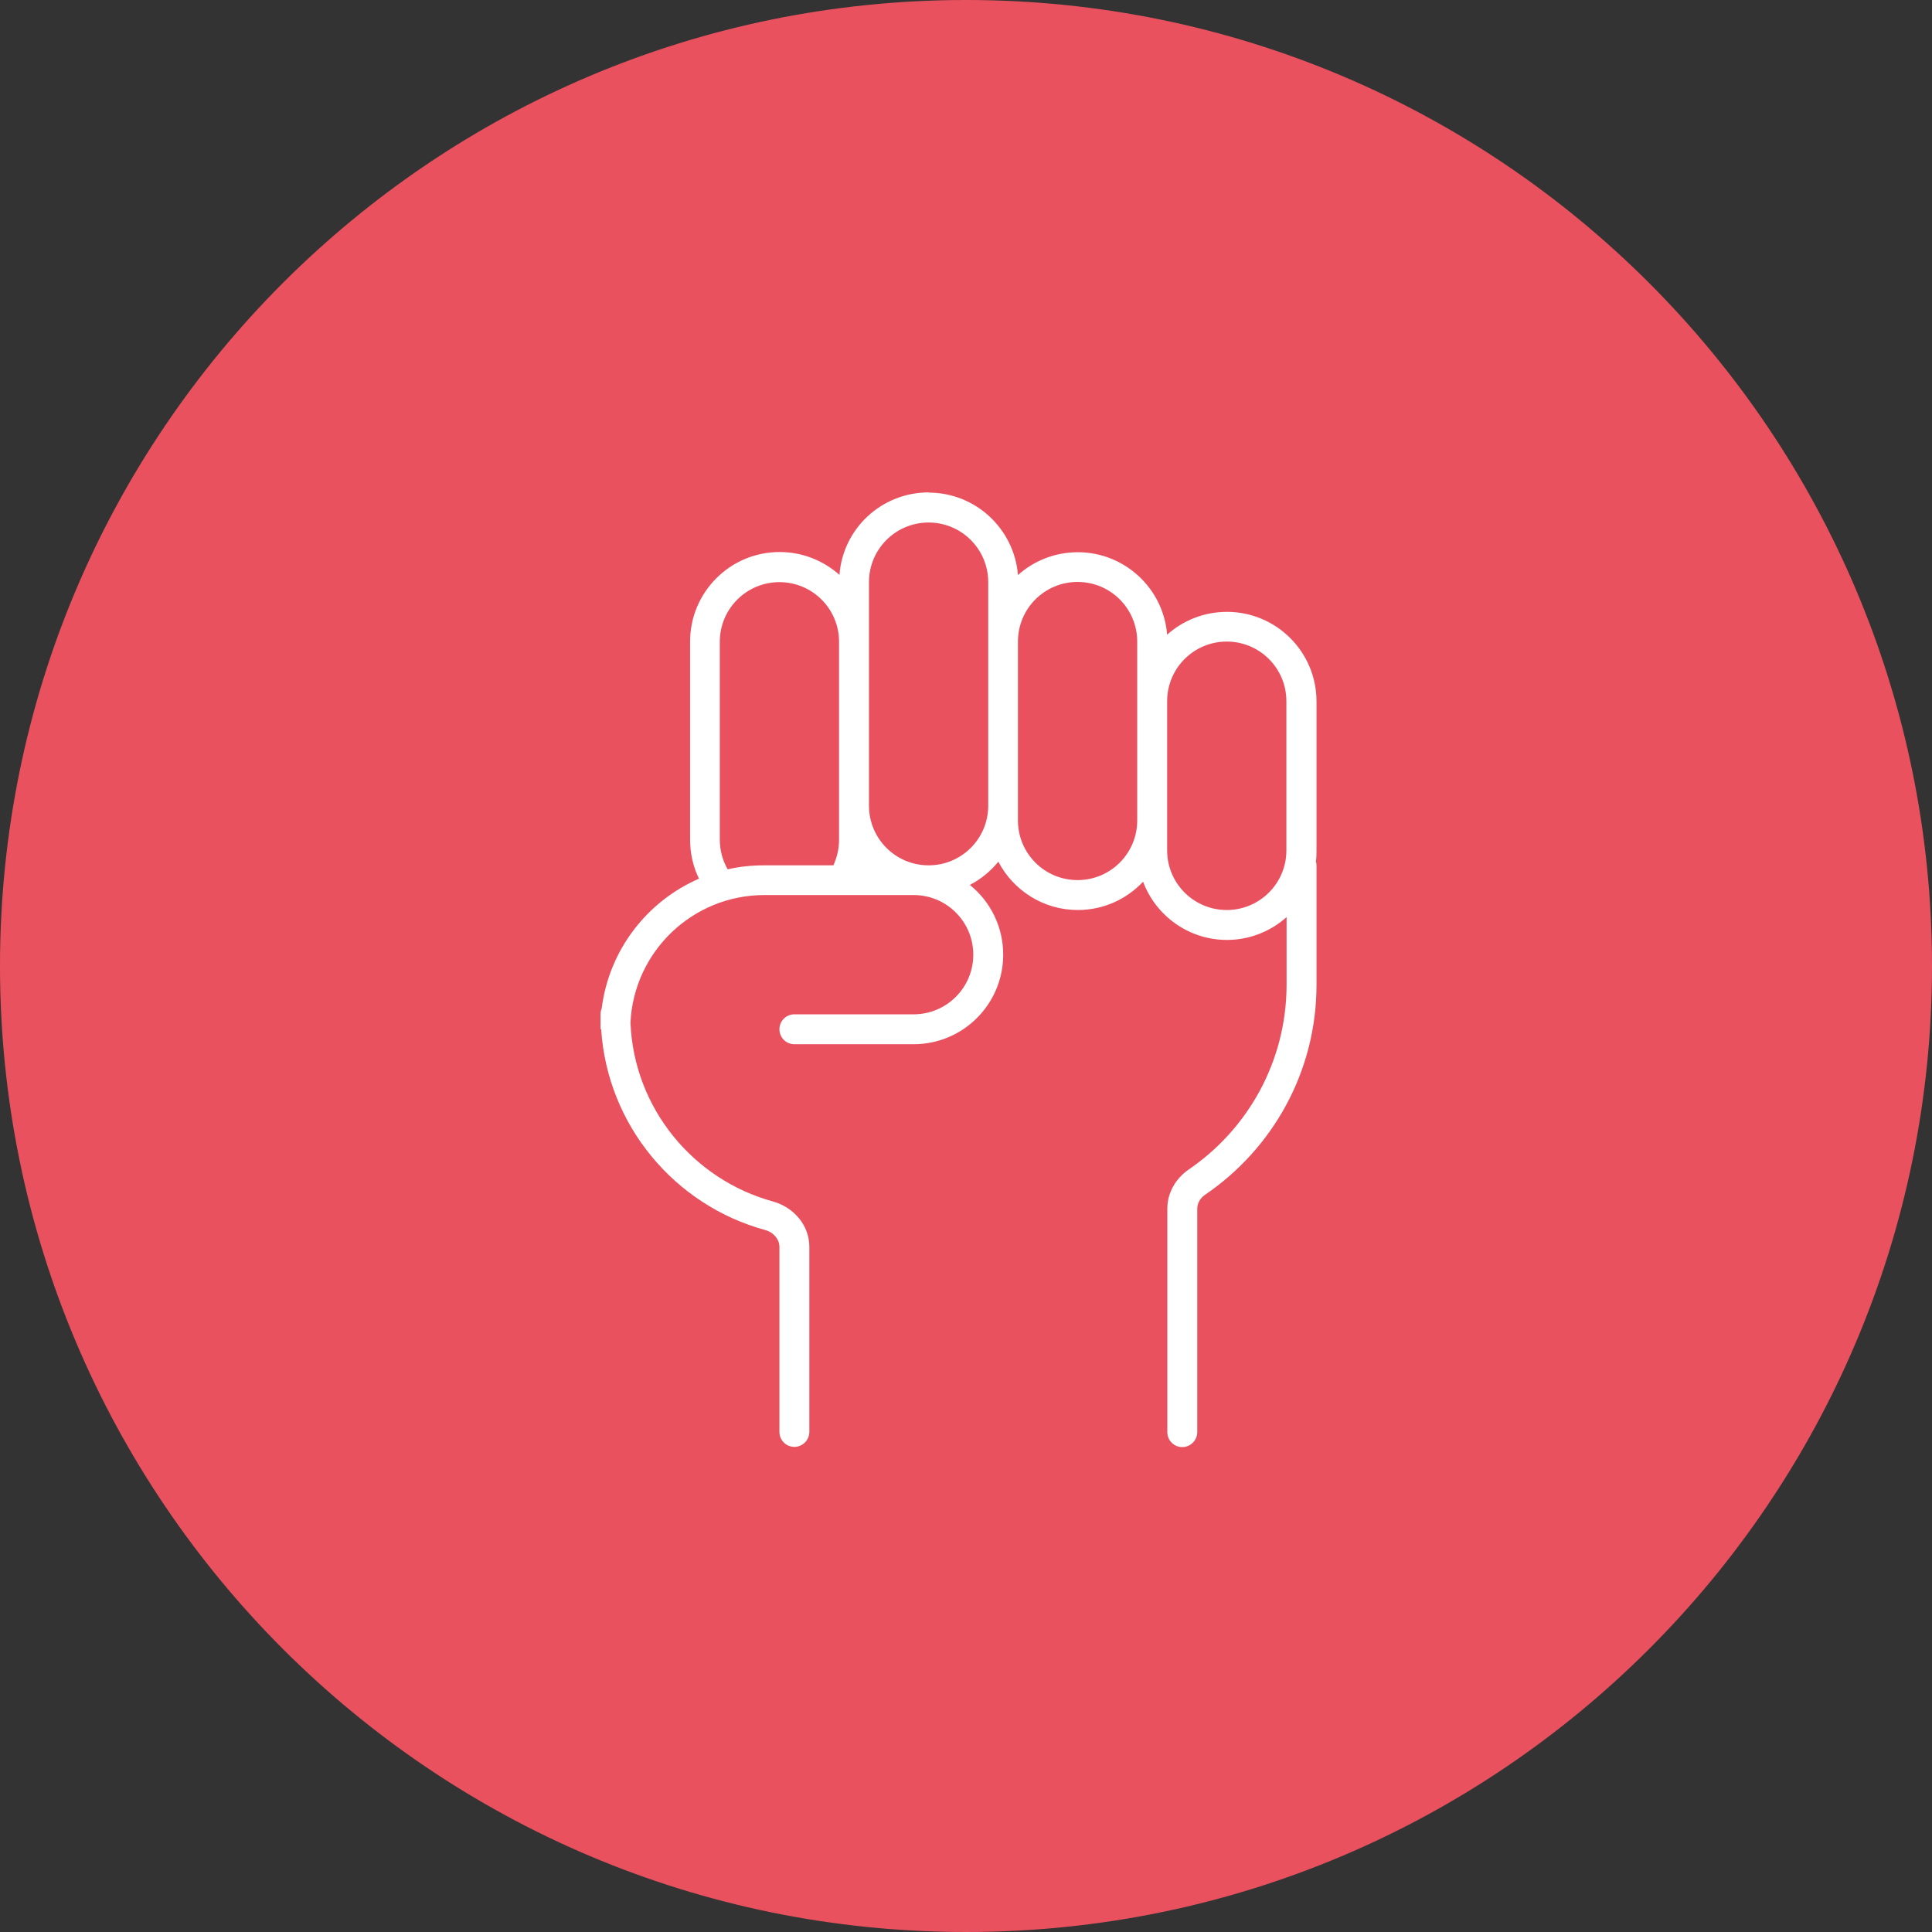
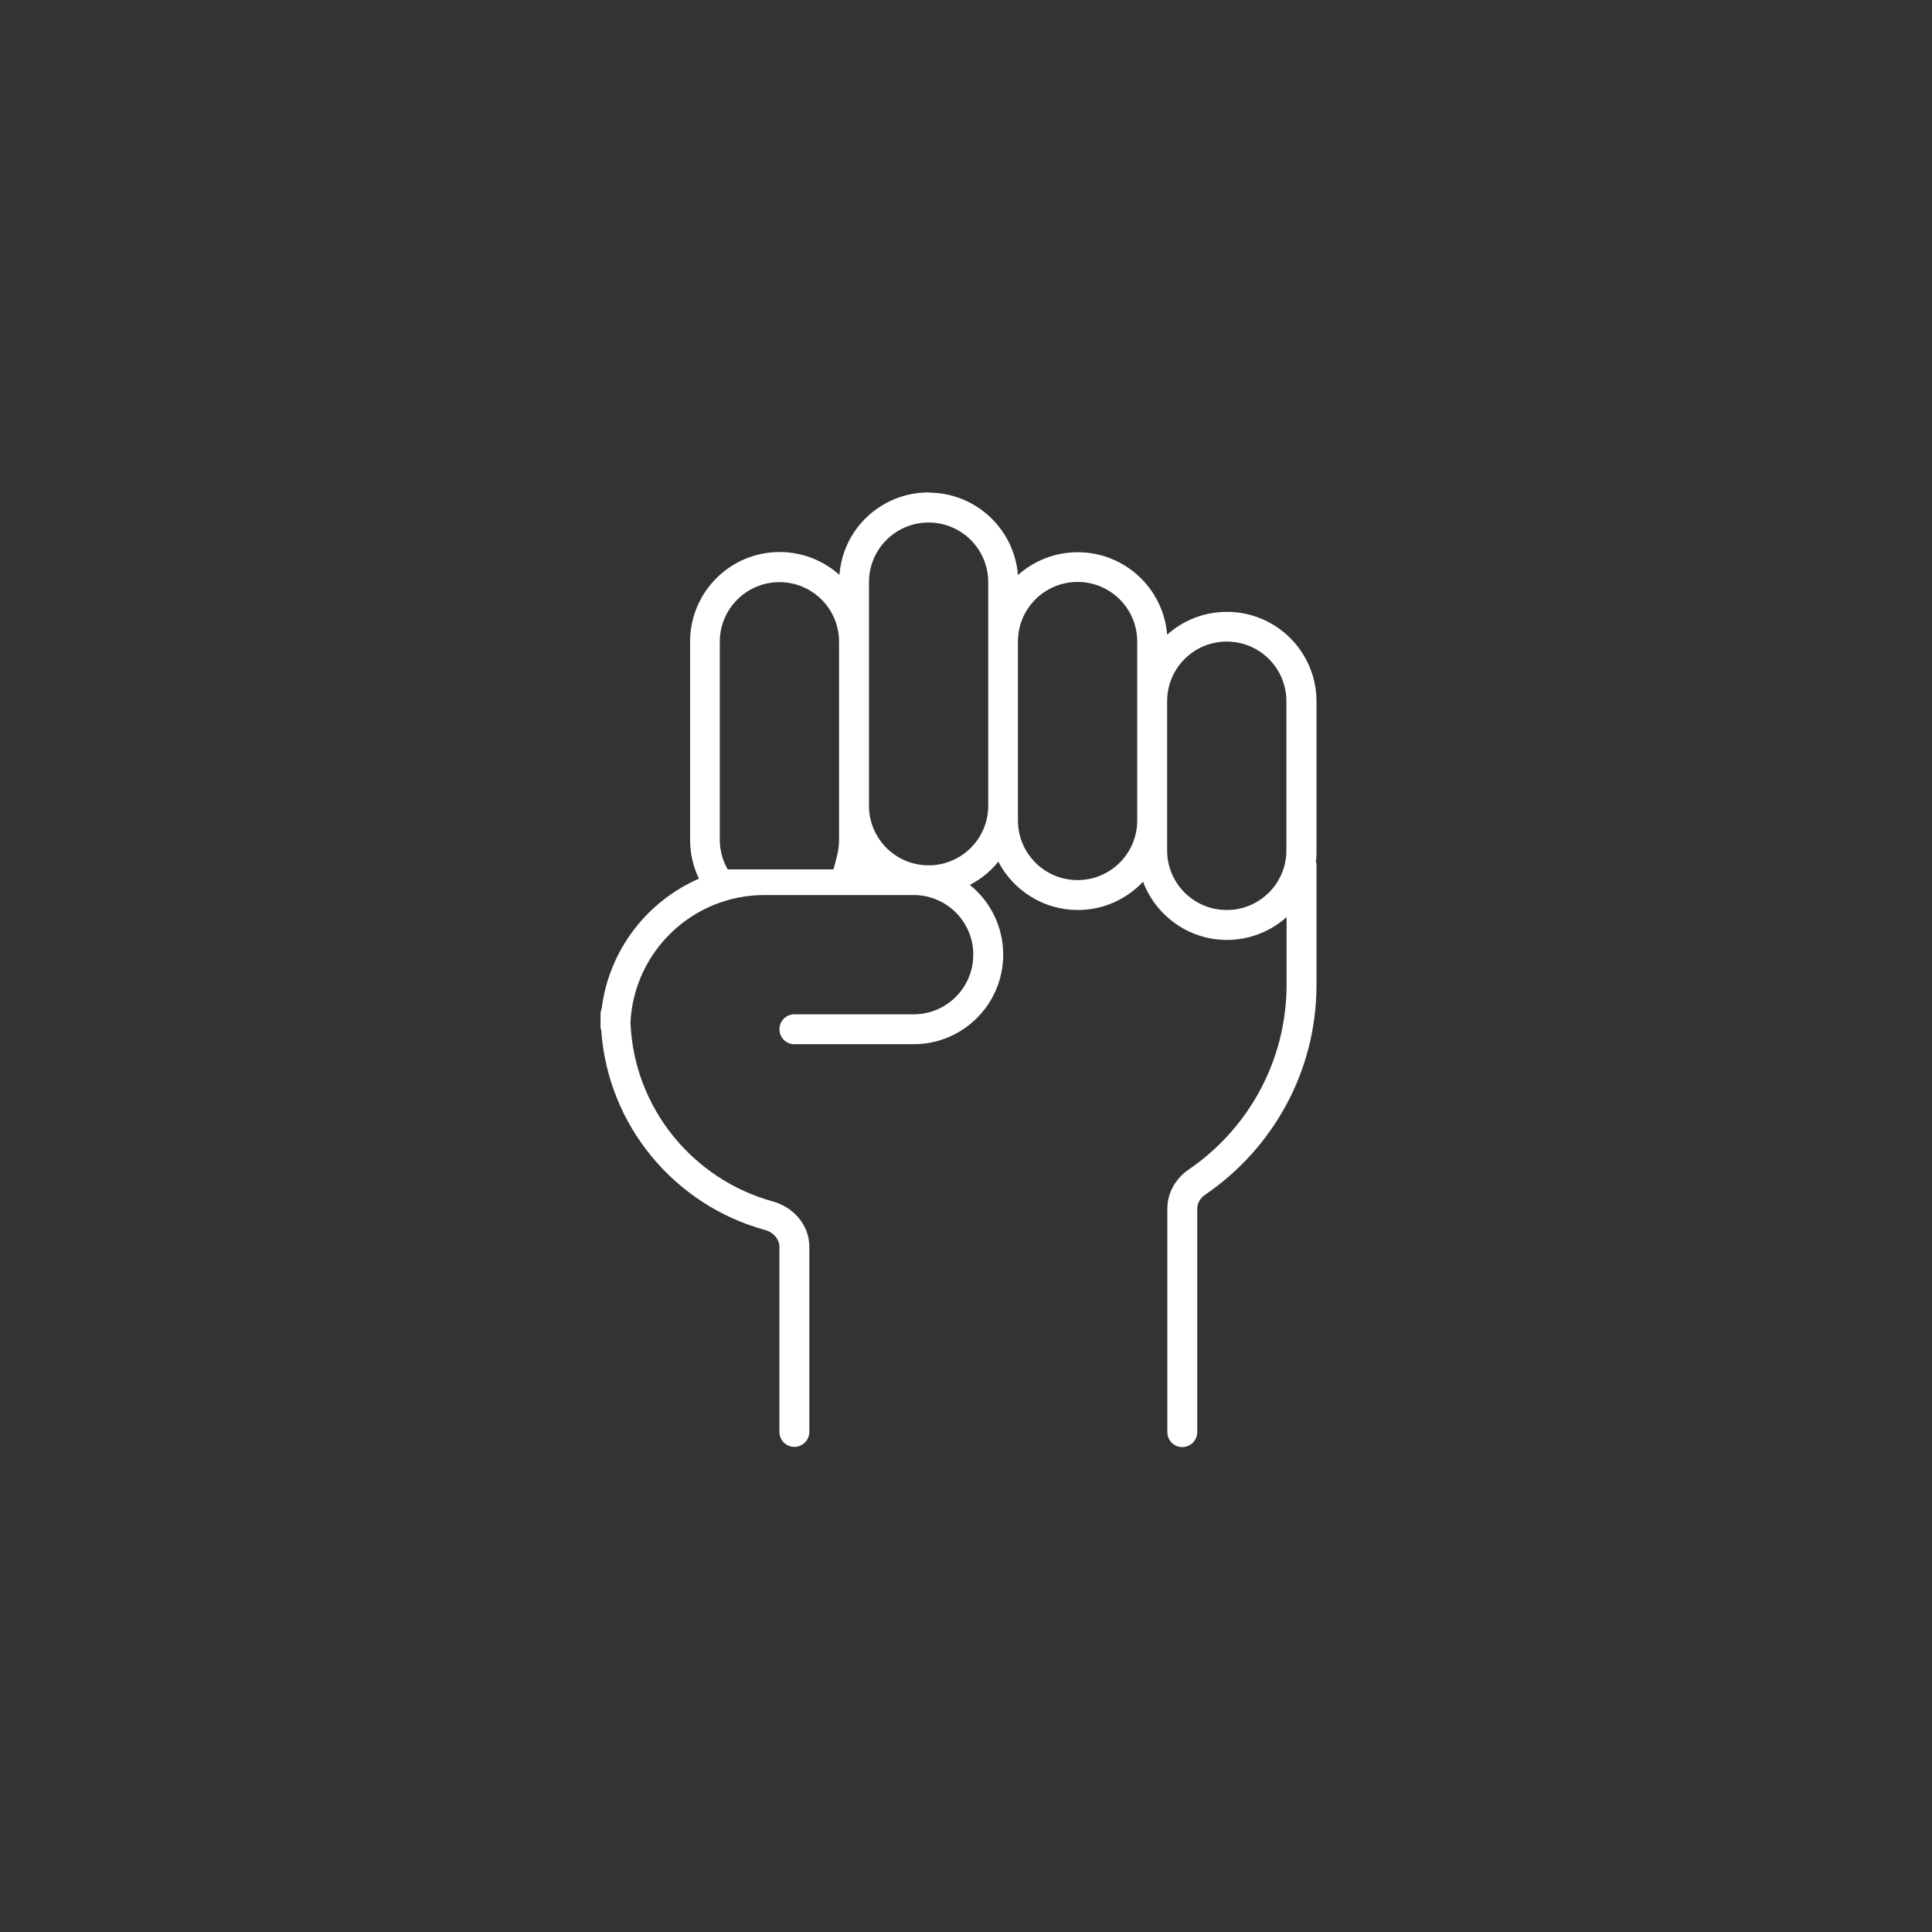
<svg xmlns="http://www.w3.org/2000/svg" width="95" height="95" viewBox="0 0 95 95" fill="none">
  <rect x="0" y="0" width="95" height="95" fill="#333333" stroke="none" />
-   <path d="M47.5 95C73.73 95 95 73.73 95 47.5C95 21.27 73.74 0 47.5 0C21.26 0 0 21.27 0 47.5C0 73.73 21.27 95 47.5 95Z" fill="#EA515F" />
-   <path d="M57.39 34.48V41.815C57.39 43.435 58.702 44.747 60.322 44.747C61.942 44.747 63.254 43.435 63.254 41.815V34.48C63.254 32.859 61.942 31.547 60.322 31.547C58.702 31.547 57.39 32.859 57.39 34.48ZM55.919 40.344V31.547C55.919 29.927 54.607 28.615 52.986 28.615C51.366 28.615 50.054 29.927 50.054 31.547V40.344C50.054 41.964 51.366 43.276 52.986 43.276C54.607 43.276 55.919 41.964 55.919 40.344ZM35.772 42.749C36.358 42.61 36.964 42.55 37.59 42.55H40.98C41.149 42.172 41.258 41.755 41.258 41.298V31.557C41.258 29.937 39.946 28.625 38.326 28.625C36.706 28.625 35.394 29.937 35.394 31.557V41.298C35.394 41.815 35.533 42.312 35.782 42.749M45.661 24.222C47.977 24.222 49.876 26.011 50.054 28.277C50.83 27.582 51.863 27.154 52.996 27.154C55.312 27.154 57.211 28.943 57.39 31.209C58.165 30.514 59.199 30.086 60.332 30.086C62.757 30.086 64.735 32.054 64.735 34.489V41.825C64.735 41.994 64.735 42.172 64.705 42.351C64.725 42.411 64.735 42.491 64.735 42.56V48.424C64.735 52.718 62.558 56.495 59.268 58.741C59.01 58.91 58.871 59.179 58.871 59.427V70.42C58.871 70.818 58.543 71.156 58.135 71.156C57.728 71.156 57.4 70.828 57.4 70.42V59.427C57.4 58.632 57.827 57.946 58.433 57.519C61.346 55.541 63.264 52.201 63.264 48.404V45.095C62.489 45.79 61.455 46.218 60.332 46.218C58.443 46.218 56.833 45.025 56.207 43.355C55.402 44.21 54.269 44.747 52.996 44.747C51.307 44.747 49.826 43.783 49.09 42.371C48.703 42.848 48.226 43.236 47.689 43.514C48.693 44.319 49.329 45.562 49.329 46.943C49.329 49.369 47.361 51.346 44.926 51.346H39.062C38.654 51.346 38.326 51.019 38.326 50.611C38.326 50.203 38.654 49.876 39.062 49.876H44.926C46.546 49.876 47.858 48.563 47.858 46.943C47.858 45.323 46.546 44.011 44.926 44.011H37.59C34.062 44.011 31.17 46.784 31.001 50.283C31.17 54.497 34.092 58.006 38.008 59.079C38.982 59.348 39.797 60.202 39.797 61.316V70.41C39.797 70.808 39.469 71.146 39.062 71.146C38.654 71.146 38.326 70.818 38.326 70.41V61.306C38.326 60.958 38.058 60.6 37.62 60.481C33.187 59.268 29.868 55.352 29.559 50.601H29.53C29.53 50.492 29.53 50.373 29.53 50.263C29.53 50.134 29.53 49.995 29.53 49.866C29.53 49.756 29.559 49.657 29.589 49.567C29.957 46.705 31.816 44.319 34.37 43.206C34.082 42.62 33.933 41.964 33.933 41.278V31.547C33.933 29.122 35.901 27.144 38.336 27.144C39.469 27.144 40.493 27.572 41.278 28.267C41.447 25.991 43.345 24.212 45.671 24.212L45.661 24.222ZM48.593 28.625C48.593 27.005 47.281 25.693 45.661 25.693C44.041 25.693 42.729 27.005 42.729 28.625V39.618C42.729 41.238 44.041 42.55 45.661 42.55C47.281 42.55 48.593 41.238 48.593 39.618V28.625Z" fill="white" />
+   <path d="M57.39 34.48V41.815C57.39 43.435 58.702 44.747 60.322 44.747C61.942 44.747 63.254 43.435 63.254 41.815V34.48C63.254 32.859 61.942 31.547 60.322 31.547C58.702 31.547 57.39 32.859 57.39 34.48ZM55.919 40.344V31.547C55.919 29.927 54.607 28.615 52.986 28.615C51.366 28.615 50.054 29.927 50.054 31.547V40.344C50.054 41.964 51.366 43.276 52.986 43.276C54.607 43.276 55.919 41.964 55.919 40.344ZM35.772 42.749H40.98C41.149 42.172 41.258 41.755 41.258 41.298V31.557C41.258 29.937 39.946 28.625 38.326 28.625C36.706 28.625 35.394 29.937 35.394 31.557V41.298C35.394 41.815 35.533 42.312 35.782 42.749M45.661 24.222C47.977 24.222 49.876 26.011 50.054 28.277C50.83 27.582 51.863 27.154 52.996 27.154C55.312 27.154 57.211 28.943 57.39 31.209C58.165 30.514 59.199 30.086 60.332 30.086C62.757 30.086 64.735 32.054 64.735 34.489V41.825C64.735 41.994 64.735 42.172 64.705 42.351C64.725 42.411 64.735 42.491 64.735 42.56V48.424C64.735 52.718 62.558 56.495 59.268 58.741C59.01 58.91 58.871 59.179 58.871 59.427V70.42C58.871 70.818 58.543 71.156 58.135 71.156C57.728 71.156 57.4 70.828 57.4 70.42V59.427C57.4 58.632 57.827 57.946 58.433 57.519C61.346 55.541 63.264 52.201 63.264 48.404V45.095C62.489 45.79 61.455 46.218 60.332 46.218C58.443 46.218 56.833 45.025 56.207 43.355C55.402 44.21 54.269 44.747 52.996 44.747C51.307 44.747 49.826 43.783 49.09 42.371C48.703 42.848 48.226 43.236 47.689 43.514C48.693 44.319 49.329 45.562 49.329 46.943C49.329 49.369 47.361 51.346 44.926 51.346H39.062C38.654 51.346 38.326 51.019 38.326 50.611C38.326 50.203 38.654 49.876 39.062 49.876H44.926C46.546 49.876 47.858 48.563 47.858 46.943C47.858 45.323 46.546 44.011 44.926 44.011H37.59C34.062 44.011 31.17 46.784 31.001 50.283C31.17 54.497 34.092 58.006 38.008 59.079C38.982 59.348 39.797 60.202 39.797 61.316V70.41C39.797 70.808 39.469 71.146 39.062 71.146C38.654 71.146 38.326 70.818 38.326 70.41V61.306C38.326 60.958 38.058 60.6 37.62 60.481C33.187 59.268 29.868 55.352 29.559 50.601H29.53C29.53 50.492 29.53 50.373 29.53 50.263C29.53 50.134 29.53 49.995 29.53 49.866C29.53 49.756 29.559 49.657 29.589 49.567C29.957 46.705 31.816 44.319 34.37 43.206C34.082 42.62 33.933 41.964 33.933 41.278V31.547C33.933 29.122 35.901 27.144 38.336 27.144C39.469 27.144 40.493 27.572 41.278 28.267C41.447 25.991 43.345 24.212 45.671 24.212L45.661 24.222ZM48.593 28.625C48.593 27.005 47.281 25.693 45.661 25.693C44.041 25.693 42.729 27.005 42.729 28.625V39.618C42.729 41.238 44.041 42.55 45.661 42.55C47.281 42.55 48.593 41.238 48.593 39.618V28.625Z" fill="white" />
</svg>